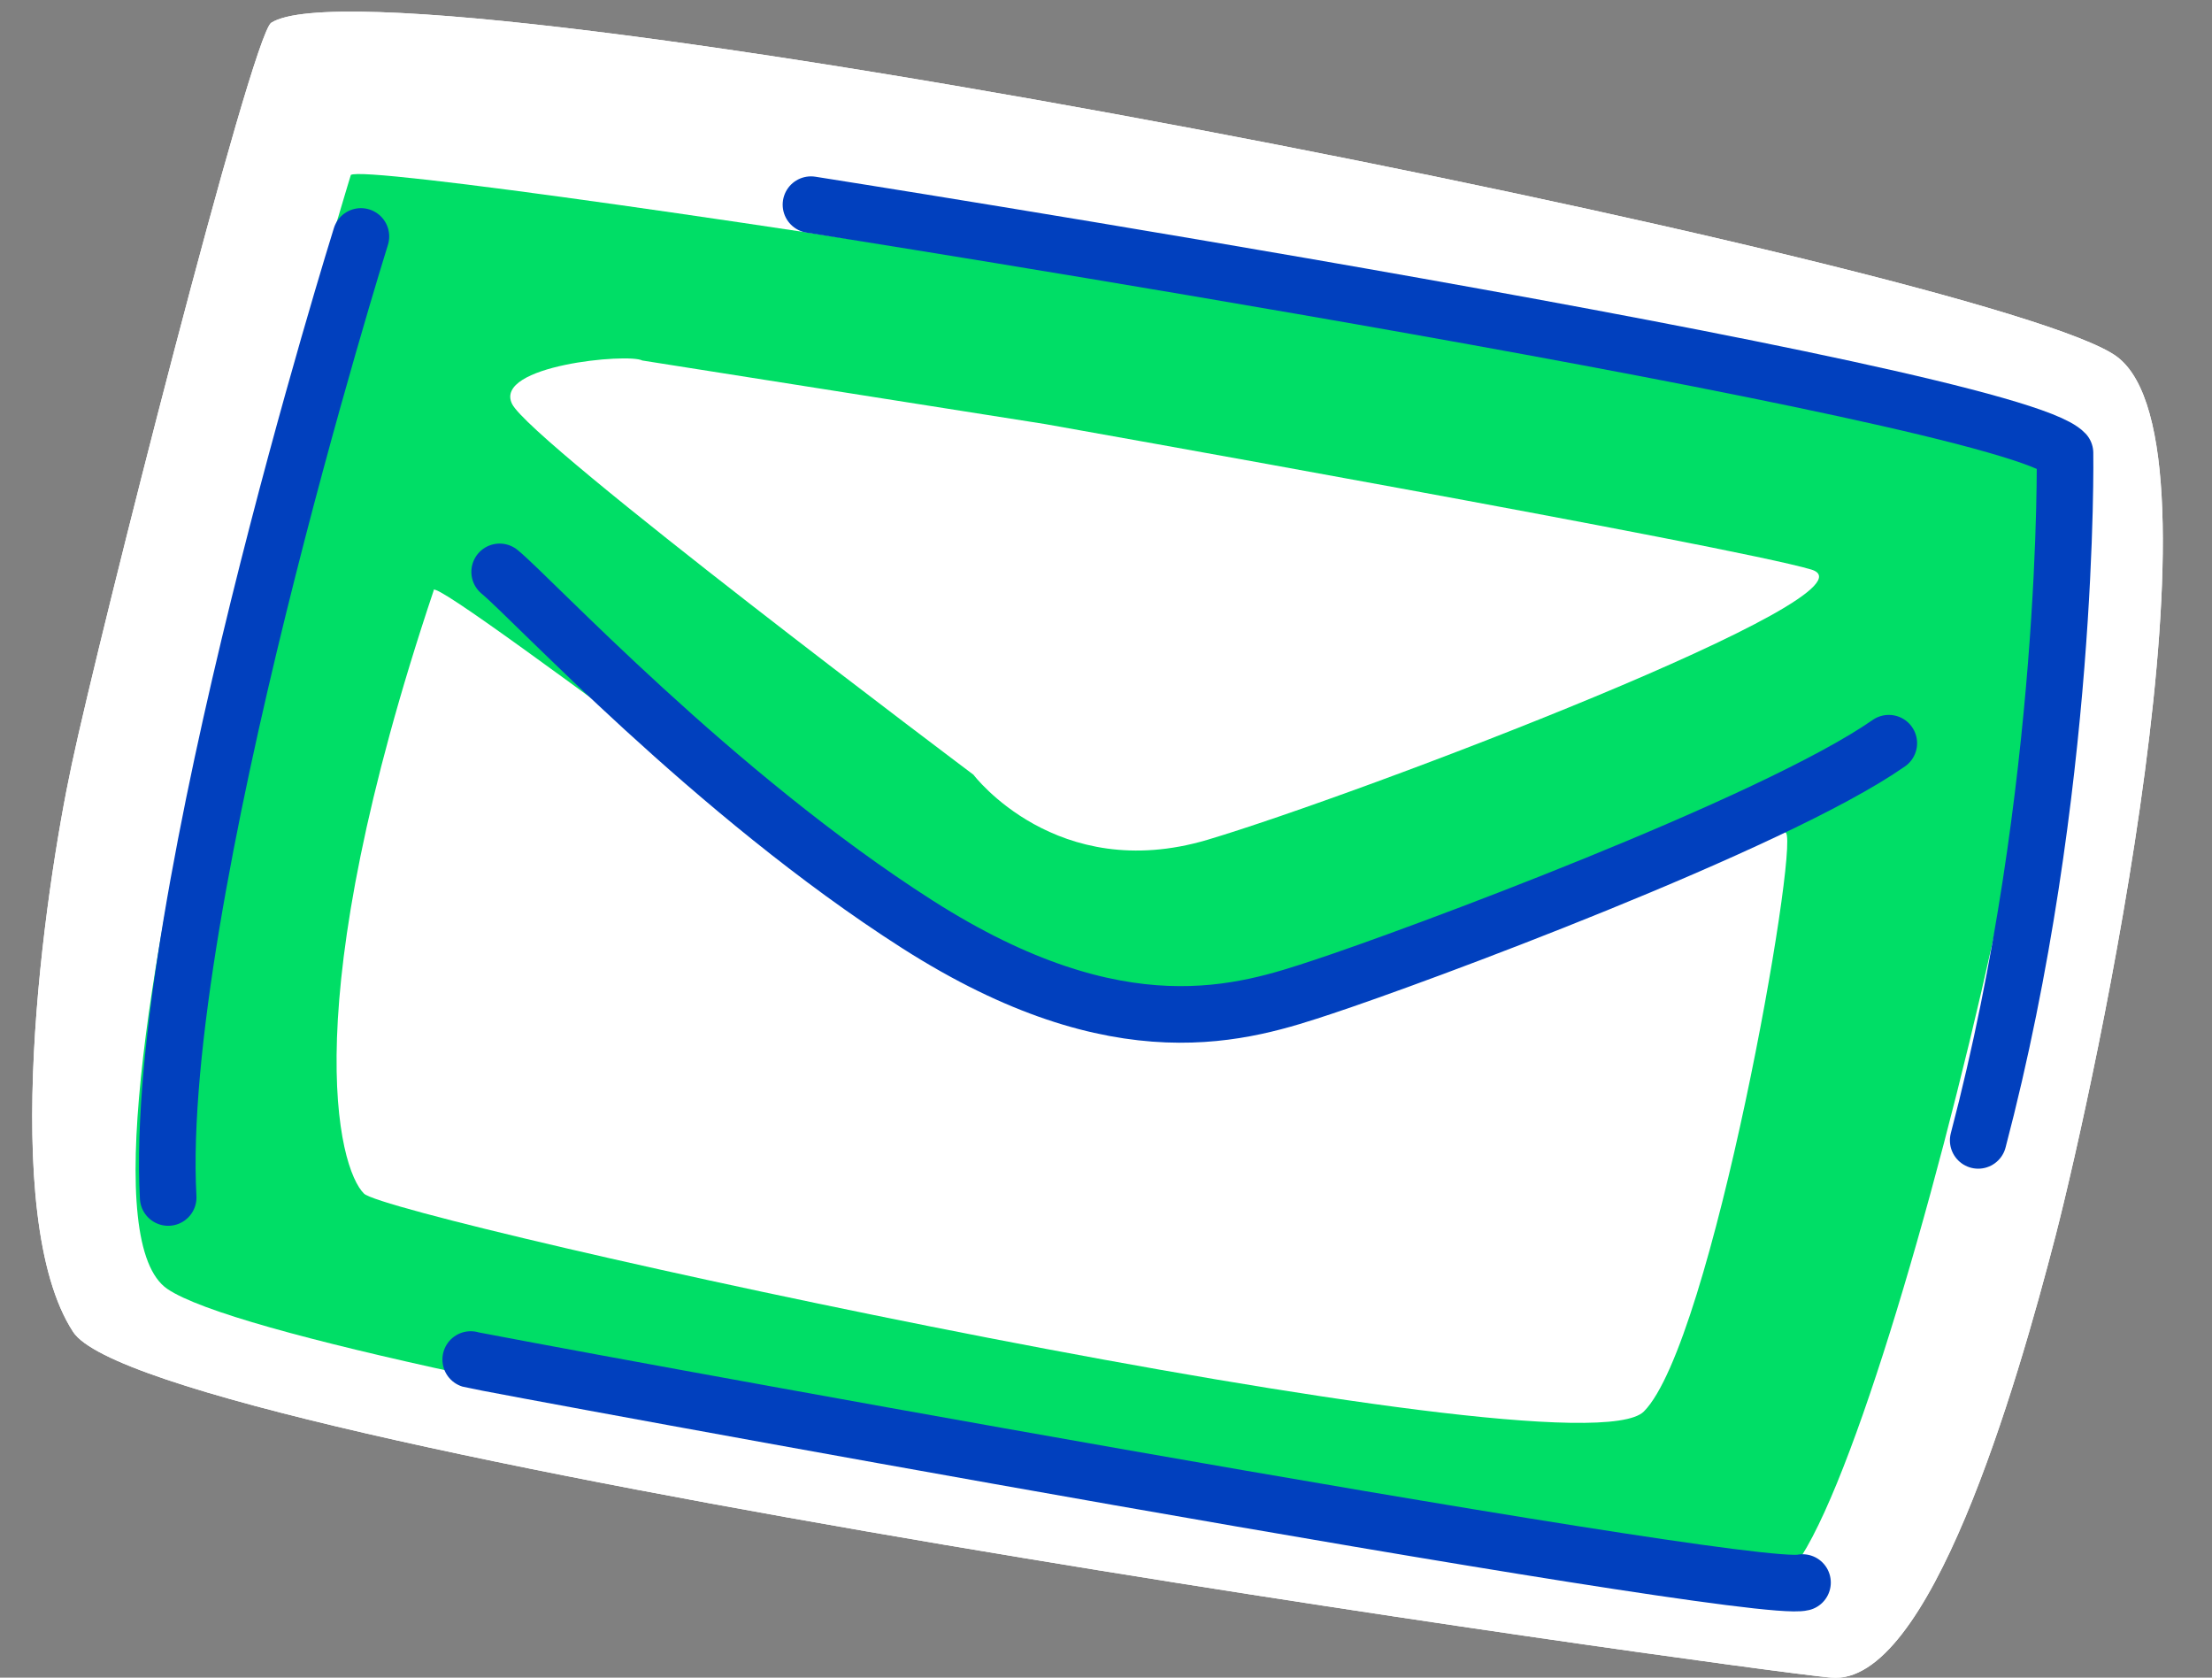
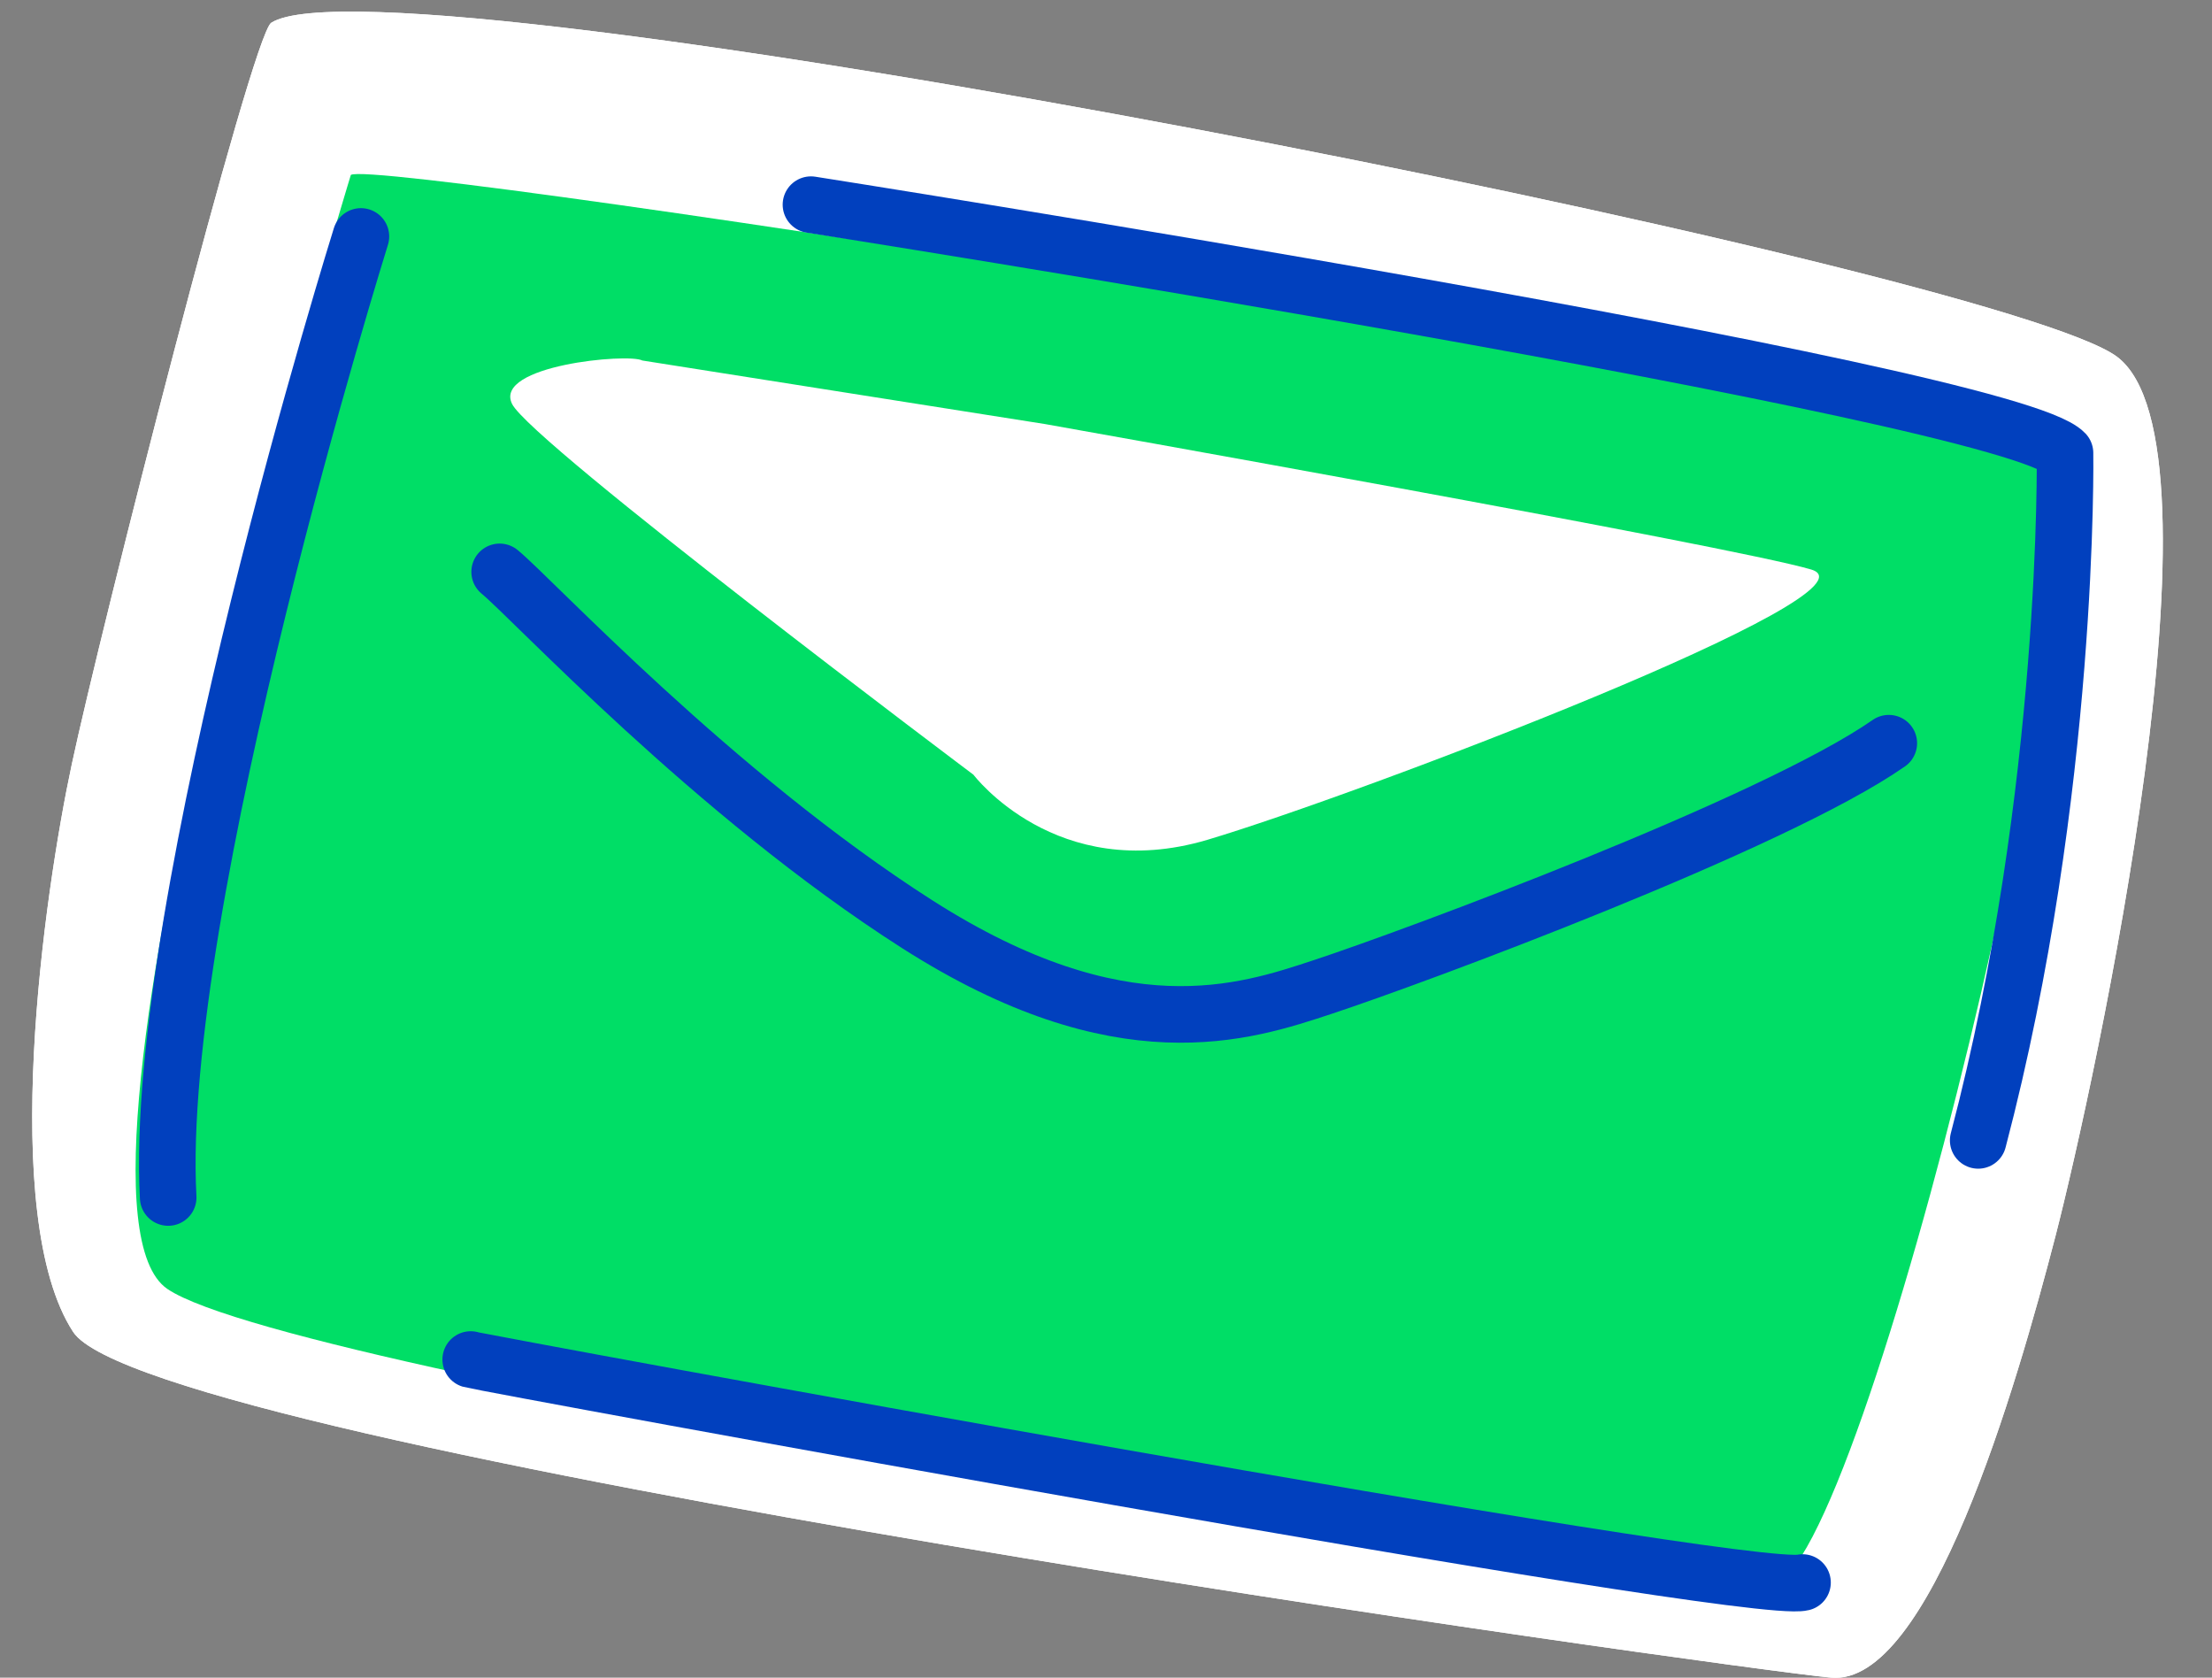
<svg xmlns="http://www.w3.org/2000/svg" id="Layer_1" width="85.62" height="64.92" viewBox="0 0 85.62 64.92">
  <rect x="0" y="0" width="85.62" height="64.92" fill="#808080" stroke="none" />
  <defs>
    <style>.cls-1{fill:none;stroke:#0140be;stroke-linecap:round;stroke-linejoin:round;stroke-width:2.19px;}.cls-2{fill:#fff;}.cls-2,.cls-3{stroke-width:0px;}.cls-3{fill:#00de66;}</style>
  </defs>
  <path class="cls-2" d="m10.5.88c-.76.48-6.66,23.7-7.72,28.69-1.07,4.99-2.86,17.5.05,21.97,2.91,4.47,64.23,13.02,68.04,13.38s7.17-11.21,8.7-17.12c1.52-5.91,6.89-30.58,2.38-33.99S15.04-2,10.5.88Z" />
-   <path class="cls-3" d="m13.58,6.77S1.42,46.43,6.48,49.88c5.07,3.44,58.57,11.69,62.1,11.43,3.53-.26,13.31-41.19,10.64-43.36C76.55,15.77,14.58,6.08,13.58,6.77Z" />
+   <path class="cls-3" d="m13.58,6.77S1.42,46.43,6.48,49.88c5.07,3.44,58.57,11.69,62.1,11.43,3.53-.26,13.31-41.19,10.64-43.36C76.55,15.77,14.58,6.08,13.58,6.77" />
  <path class="cls-2" d="m24.86,13.95c-.54-.29-5.77.19-5.04,1.68.73,1.49,17.86,14.35,17.86,14.35,0,0,3.21,4.25,9.05,2.52,5.84-1.74,26.39-9.55,23.38-10.46-3.01-.9-29.66-5.63-29.66-5.63l-15.59-2.46Z" />
  <path class="cls-2" d="m16.78,22.83c.18-.55,21.35,15.87,23.63,16.42,2.28.55,21.36-4.52,25.23-6.31,0,0,2.99-1.28,3.49-.71s-2.86,19.74-5.5,22.39c-2.64,2.65-48.53-7.44-49.54-8.43s-2.68-7.31,2.7-23.35Z" />
  <path class="cls-2" d="m10.5.88c-.76.48-6.66,23.7-7.72,28.69-1.07,4.99-2.86,17.5.05,21.97,2.91,4.47,64.23,13.02,68.04,13.38s7.17-11.21,8.7-17.12c1.52-5.91,6.89-30.58,2.38-33.99S15.04-2,10.5.88Z" />
  <path class="cls-3" d="m13.58,6.77S1.42,46.43,6.48,49.88c5.07,3.44,58.57,11.69,62.1,11.43,3.53-.26,13.31-41.19,10.64-43.36C76.55,15.77,14.58,6.08,13.58,6.77Z" />
  <path class="cls-2" d="m24.86,13.95c-.54-.29-5.77.19-5.04,1.68.73,1.49,17.86,14.35,17.86,14.35,0,0,3.21,4.25,9.05,2.52,5.84-1.74,26.39-9.55,23.38-10.46-3.01-.9-29.66-5.63-29.66-5.63l-15.59-2.46Z" />
-   <path class="cls-2" d="m16.78,22.83c.18-.55,21.35,15.87,23.63,16.42,2.28.55,21.36-4.52,25.23-6.31,0,0,2.99-1.28,3.49-.71s-2.86,19.74-5.5,22.39c-2.64,2.65-48.53-7.44-49.54-8.43s-2.68-7.31,2.7-23.35Z" />
  <path class="cls-1" d="m13.97,9.15s-8.08,25.83-7.46,37.19" />
  <path class="cls-1" d="m18.22,52.61c.46.14,49.41,9.16,51.55,8.63" />
  <path class="cls-1" d="m31.39,7.92s46.35,7.28,48.54,9.61c0,0,.21,13.02-3.36,26.6" />
  <path class="cls-1" d="m19.34,22.13c1.24,1.01,8.29,8.61,16.17,13.64,7.88,5.03,12.65,3.43,15.7,2.42,3.46-1.14,17.43-6.31,21.9-9.43" />
</svg>